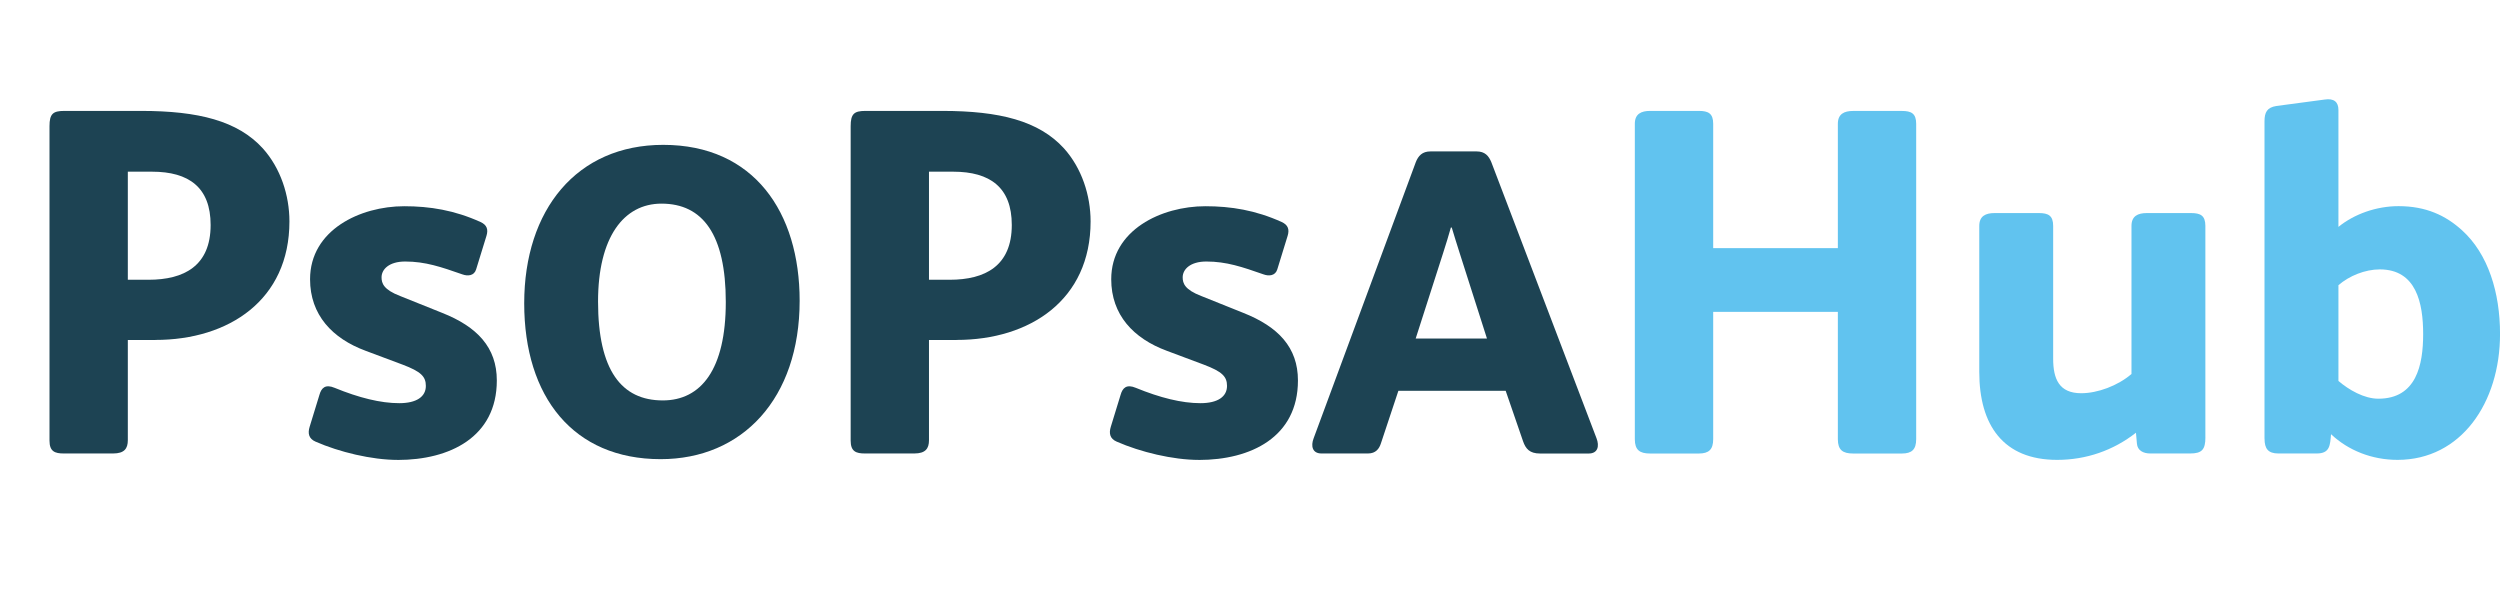
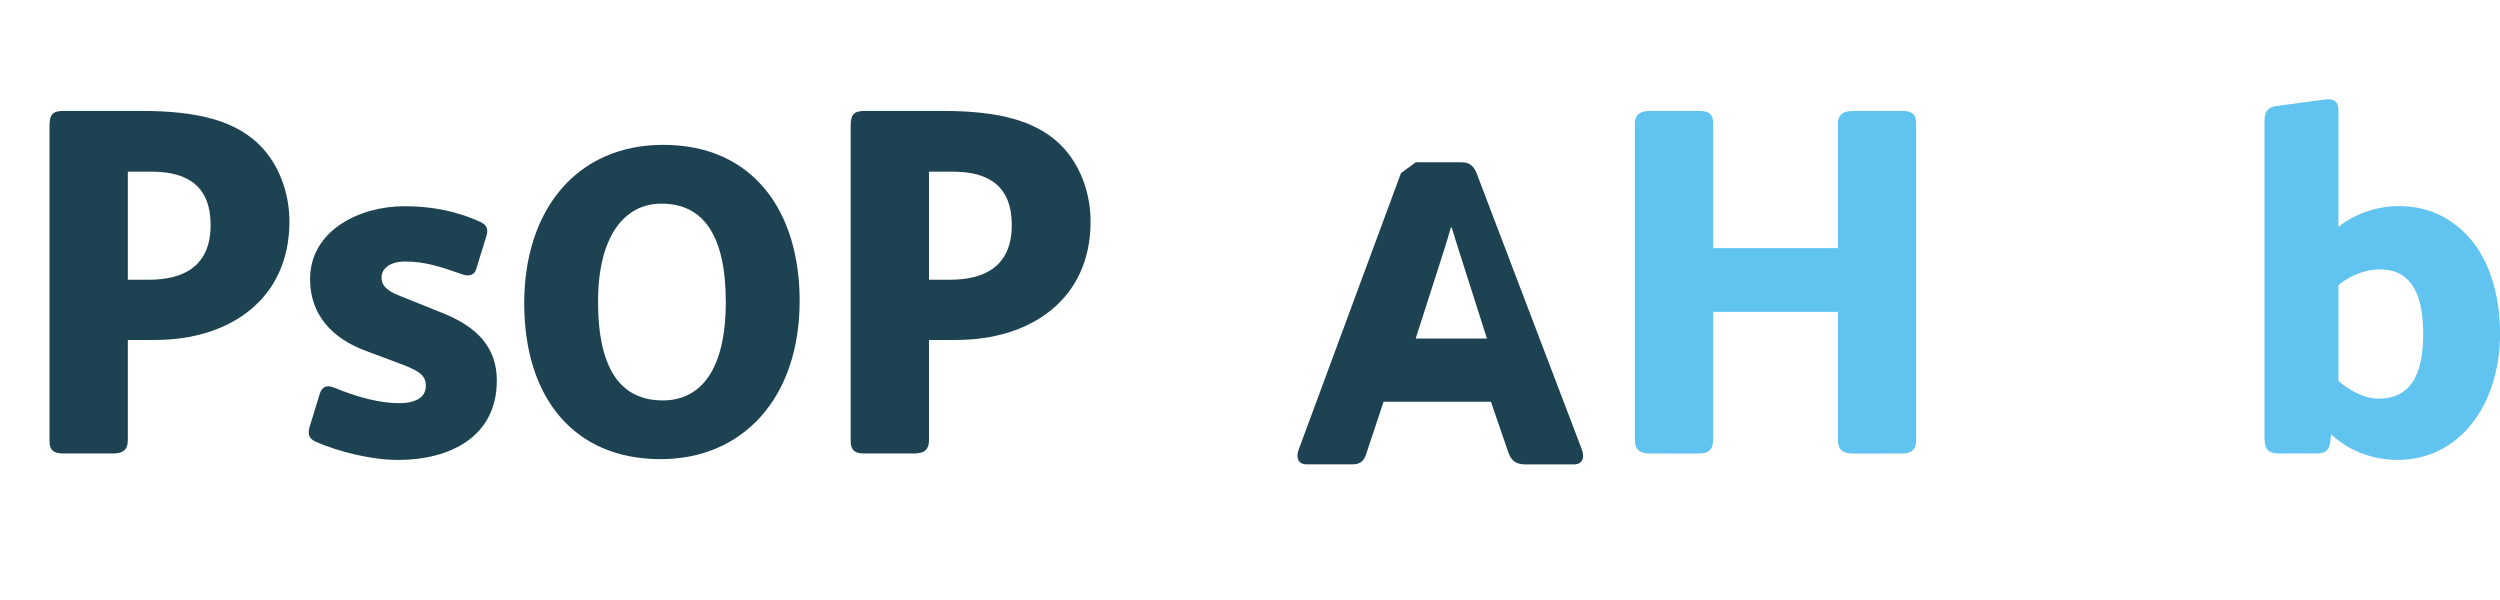
<svg xmlns="http://www.w3.org/2000/svg" id="Layer_2" viewBox="180 0 625.28 150">
  <defs>
    <style>
      .cls-1 {
        clip-path: url(#clippath);
      }

      .cls-2 {
        fill: none;
      }

      .cls-2,
      .cls-3,
      .cls-4 {
        stroke-width: 0px;
      }

      .cls-3 {
        fill: #61c3ef;
      }

      .cls-4 {
        fill: #1d4353;
      }
    </style>
    <clipPath id="clippath">
      <rect class="cls-2" width="805.28" height="150" />
    </clipPath>
  </defs>
  <g id="Layer_1-2">
    <g class="cls-1">
      <path class="cls-4" d="M218.87,85.03h-6.9v25.06c0,2.1-.86,3.33-3.7,3.33h-12.32c-2.22,0-3.57-.49-3.57-3.21V31.57c0-3.09.86-3.83,3.7-3.83h19.22c14.29,0,24.15,2.47,30.44,9.38,4.44,4.94,6.65,11.73,6.65,18.27,0,19.63-15.16,29.63-33.52,29.63M218.01,42.93h-6.04v27.04h5.18c8.87,0,15.53-3.46,15.53-13.7,0-9.38-5.42-13.33-14.66-13.33" />
      <path class="cls-4" d="M279.5,115.03c-6.53,0-14.66-1.97-20.58-4.57-1.72-.74-1.97-2.1-1.48-3.7l2.46-8.02c.49-1.73,1.48-2.72,3.82-1.73,6.04,2.47,11.46,3.83,16.14,3.83,4.31,0,6.65-1.61,6.65-4.32,0-2.35-1.23-3.58-5.79-5.31l-9.24-3.46c-8.38-3.09-13.93-9.01-13.93-17.9,0-12.35,12.57-18.27,23.54-18.27,6.41,0,12.57.99,19.1,3.95,1.6.74,1.97,1.85,1.48,3.46l-2.59,8.4c-.49,1.6-2.09,1.73-3.45,1.23-5.3-1.85-9.24-3.21-14.29-3.21-4.07,0-5.91,1.98-5.91,3.95,0,1.48.49,3.09,4.68,4.69l10.47,4.2c8.75,3.46,13.68,8.64,13.68,16.91,0,14.2-11.83,19.88-24.77,19.88" />
      <path class="cls-4" d="M345.23,114.84c-21.84,0-34.12-15.57-34.12-38.98s13.15-39.63,34.77-39.63c22.71,0,34.12,16.88,34.12,38.98,0,24.5-14.35,39.63-34.77,39.63M345.45,50.93c-9.45,0-15.87,8.38-15.87,24.5,0,17.2,5.87,24.72,16.19,24.72,9.56,0,15.76-7.73,15.76-24.61s-5.76-24.61-16.08-24.61" />
      <path class="cls-4" d="M419.25,85.03h-6.9v25.06c0,2.1-.86,3.33-3.7,3.33h-12.32c-2.22,0-3.57-.49-3.57-3.21V31.57c0-3.09.86-3.83,3.7-3.83h19.22c14.3,0,24.15,2.47,30.44,9.38,4.44,4.94,6.65,11.73,6.65,18.27,0,19.63-15.15,29.63-33.52,29.63M418.39,42.93h-6.04v27.04h5.18c8.87,0,15.53-3.46,15.53-13.7,0-9.38-5.42-13.33-14.66-13.33" />
-       <path class="cls-4" d="M479.88,115.03c-6.53,0-14.66-1.97-20.58-4.57-1.73-.74-1.97-2.1-1.48-3.7l2.46-8.02c.49-1.73,1.48-2.72,3.82-1.73,6.04,2.47,11.46,3.83,16.14,3.83,4.31,0,6.65-1.61,6.65-4.32,0-2.35-1.23-3.58-5.79-5.31l-9.24-3.46c-8.38-3.09-13.93-9.01-13.93-17.9,0-12.35,12.57-18.27,23.54-18.27,6.41,0,12.57.99,19.1,3.95,1.6.74,1.97,1.85,1.48,3.46l-2.59,8.4c-.49,1.6-2.1,1.73-3.45,1.23-5.3-1.85-9.24-3.21-14.29-3.21-4.07,0-5.92,1.98-5.92,3.95,0,1.48.49,3.09,4.68,4.69l10.47,4.2c8.75,3.46,13.68,8.64,13.68,16.91,0,14.2-11.83,19.88-24.77,19.88" />
-       <path class="cls-4" d="M534.09,40.59c.65-1.63,1.63-2.72,3.7-2.72h11.52c2.07,0,3.04,1.09,3.7,2.72l26.3,69.03c.76,1.96.33,3.81-1.96,3.81h-12.17c-2.61,0-3.59-1.2-4.24-3.05l-4.35-12.63h-26.84l-4.34,13.06c-.44,1.42-1.3,2.61-3.26,2.61h-11.63c-2.28,0-2.72-1.85-1.96-3.81l25.54-69.03ZM551.91,84.68l-6.85-21.45c-.76-2.4-1.41-4.46-1.96-6.32h-.22c-.54,1.96-1.19,4.03-1.95,6.42l-6.85,21.34h17.82Z" />
+       <path class="cls-4" d="M534.09,40.59h11.52c2.07,0,3.04,1.09,3.7,2.72l26.3,69.03c.76,1.96.33,3.81-1.96,3.81h-12.17c-2.61,0-3.59-1.2-4.24-3.05l-4.35-12.63h-26.84l-4.34,13.06c-.44,1.42-1.3,2.61-3.26,2.61h-11.63c-2.28,0-2.72-1.85-1.96-3.81l25.54-69.03ZM551.91,84.68l-6.85-21.45c-.76-2.4-1.41-4.46-1.96-6.32h-.22c-.54,1.96-1.19,4.03-1.95,6.42l-6.85,21.34h17.82Z" />
      <path class="cls-3" d="M639.67,62.07v-31.11c0-2.47,1.6-3.21,3.82-3.21h12.2c2.34,0,3.57.62,3.57,3.21v78.89c0,2.59-1.11,3.58-3.57,3.58h-12.2c-2.59,0-3.82-.87-3.82-3.58v-31.85h-31.18v31.85c0,2.59-1.11,3.58-3.58,3.58h-12.2c-2.59,0-3.82-.87-3.82-3.58V30.95c0-2.47,1.6-3.21,3.82-3.21h12.2c2.34,0,3.58.62,3.58,3.21v31.11h31.18Z" />
-       <path class="cls-3" d="M731.6,109.35c0,3.09-.86,4.07-3.82,4.07h-9.98c-1.73,0-3.2-.74-3.33-2.47l-.24-2.72c-5.67,4.44-12.45,6.79-19.72,6.79-13.43,0-19.47-8.64-19.47-21.98v-36.54c0-2.47,1.6-3.21,3.82-3.21h11.09c2.34,0,3.57.62,3.57,3.21v33.21c0,5.06,1.48,8.64,7.02,8.64,4.07,0,9.12-1.85,12.57-4.81v-37.04c0-2.47,1.6-3.21,3.82-3.21h11.09c2.34,0,3.57.62,3.57,3.21v52.84Z" />
      <path class="cls-3" d="M746.38,109.72V30.34c0-2.22.62-3.46,2.96-3.83l12.08-1.61c2.34-.37,3.45.62,3.45,2.59v29.26c3.94-3.21,9.49-5.19,15.03-5.19,6.9,0,11.83,2.35,15.9,6.05,6.53,5.93,9.49,15.56,9.49,25.93,0,17.16-9.74,31.48-25.63,31.48-6.41,0-12.32-2.35-16.64-6.42-.24,2.72-.24,4.82-3.57,4.82h-9.61c-2.59,0-3.45-1.24-3.45-3.7M764.87,95.28c2.59,2.22,6.41,4.44,9.98,4.44,9.49,0,11.21-8.39,11.21-16.17s-1.73-16.17-10.84-16.17c-3.7,0-7.64,1.61-10.35,3.95v23.95Z" />
    </g>
  </g>
</svg>